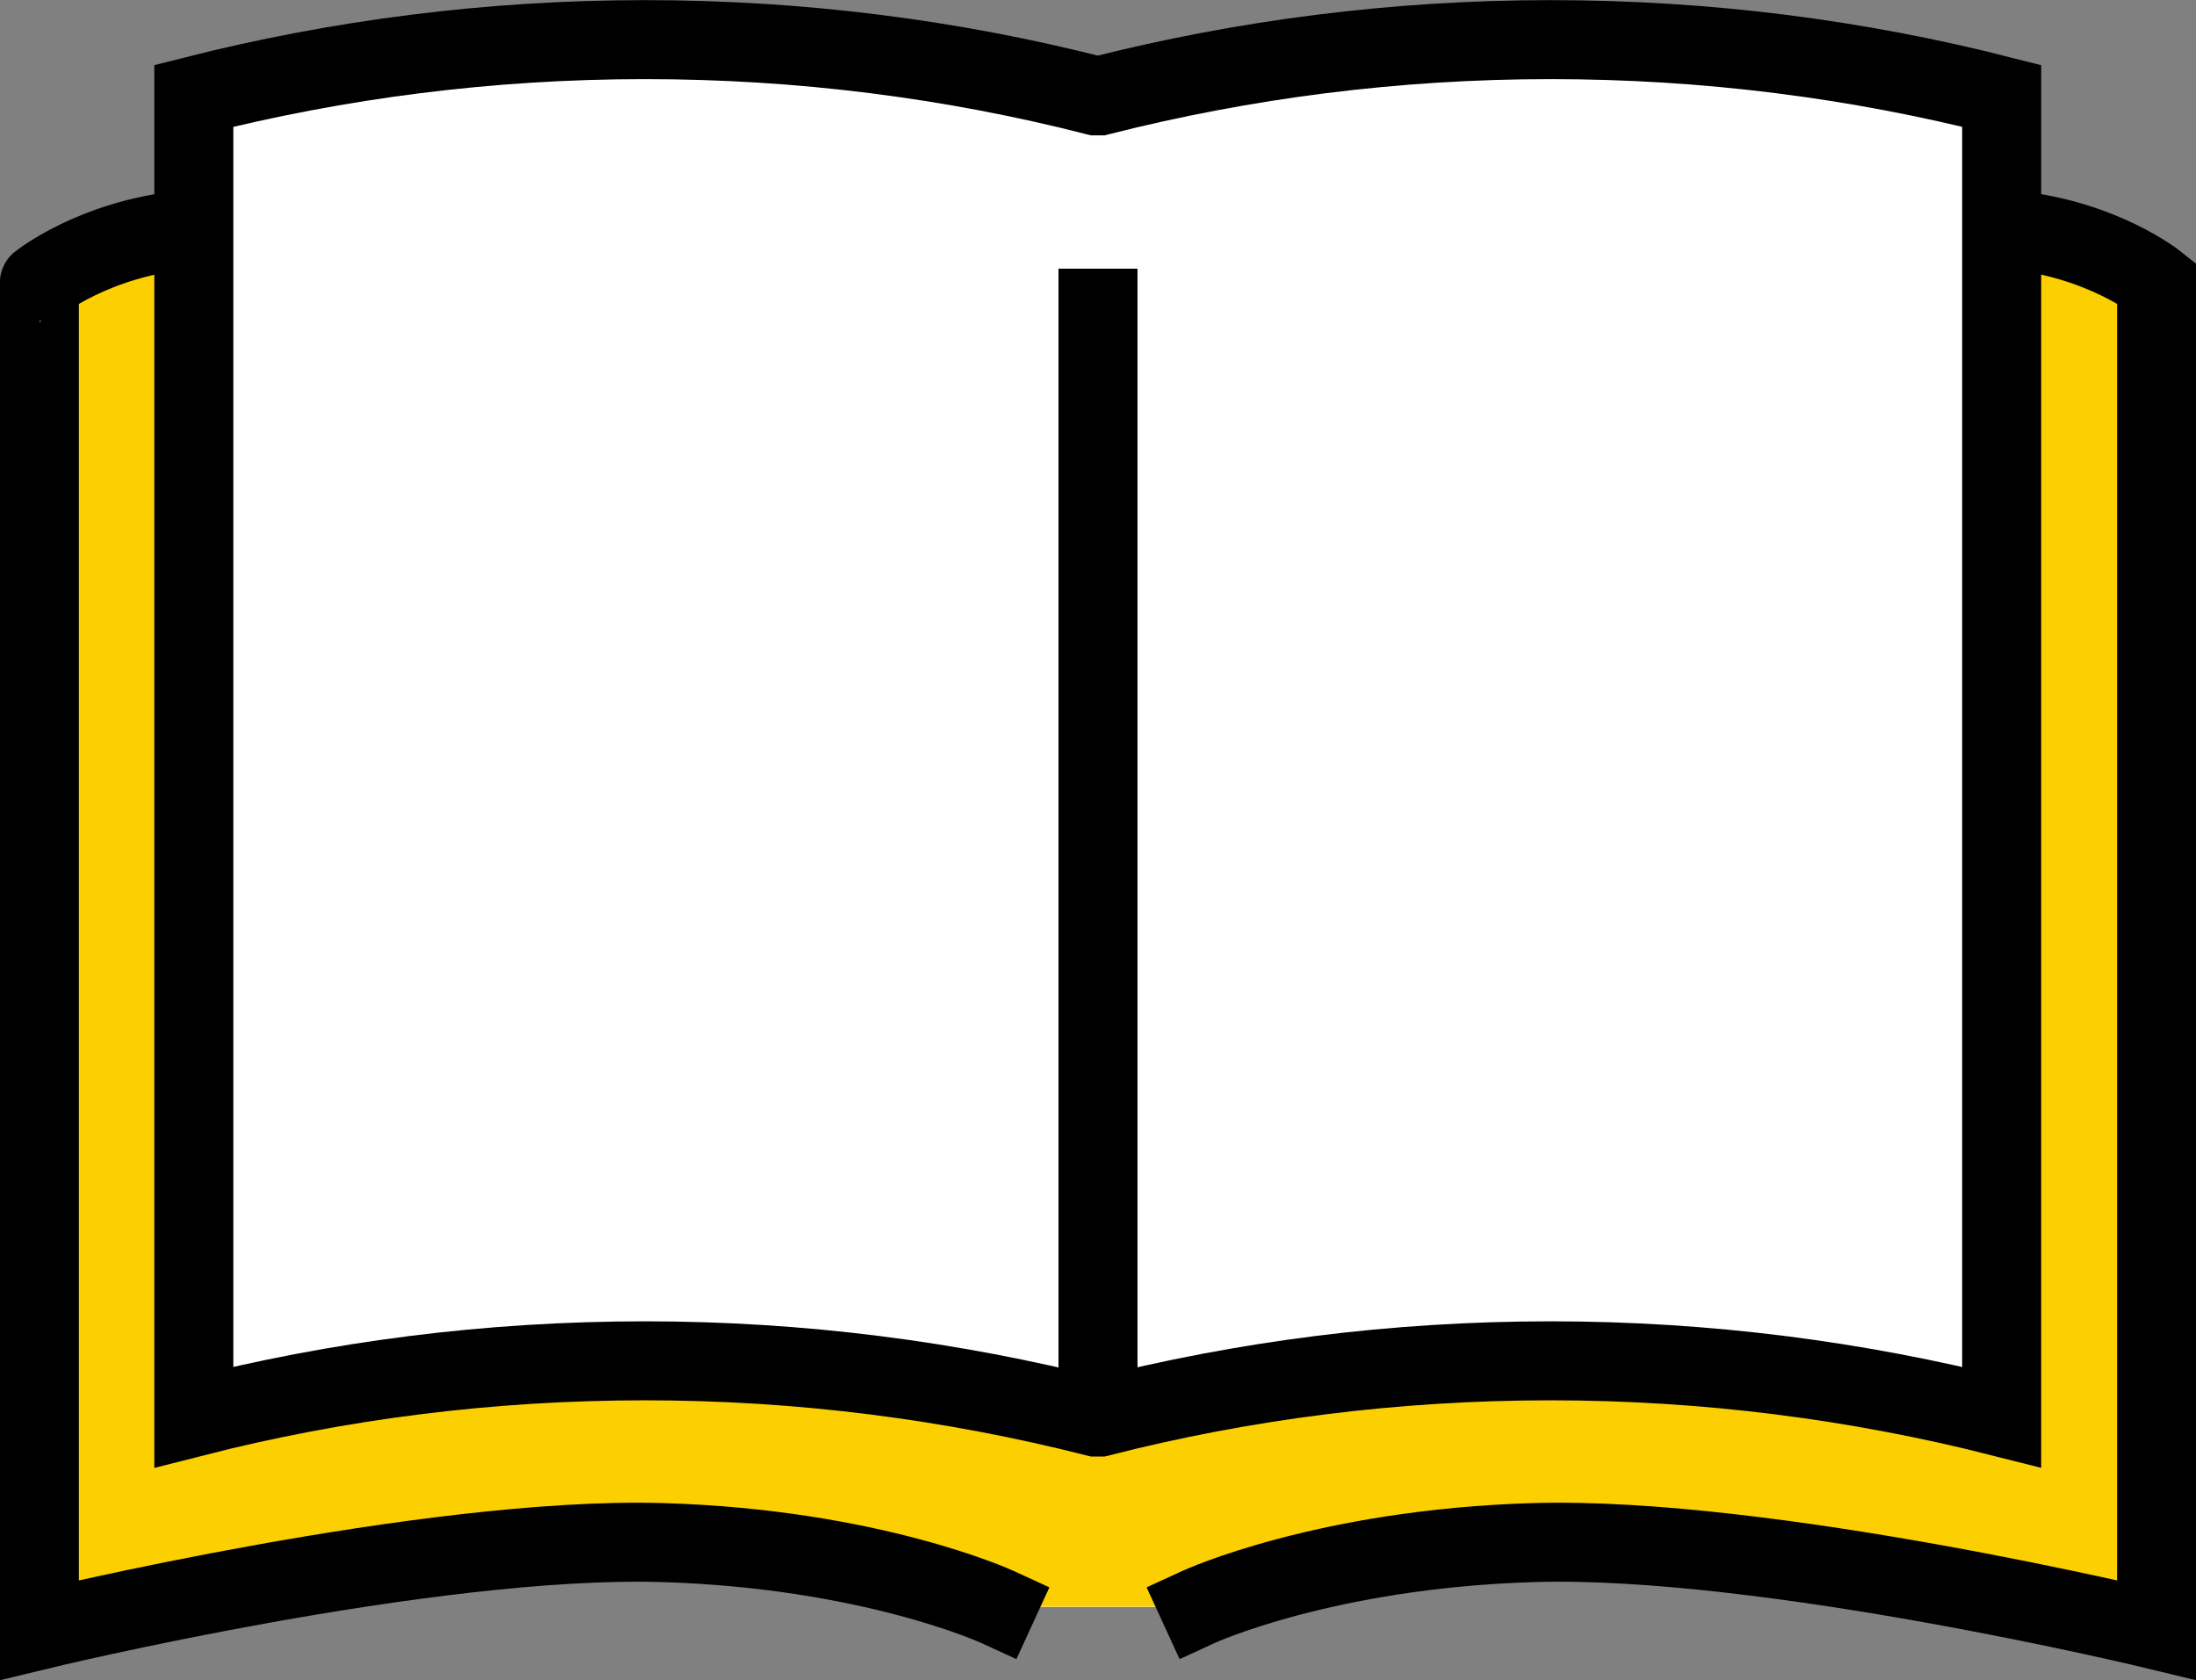
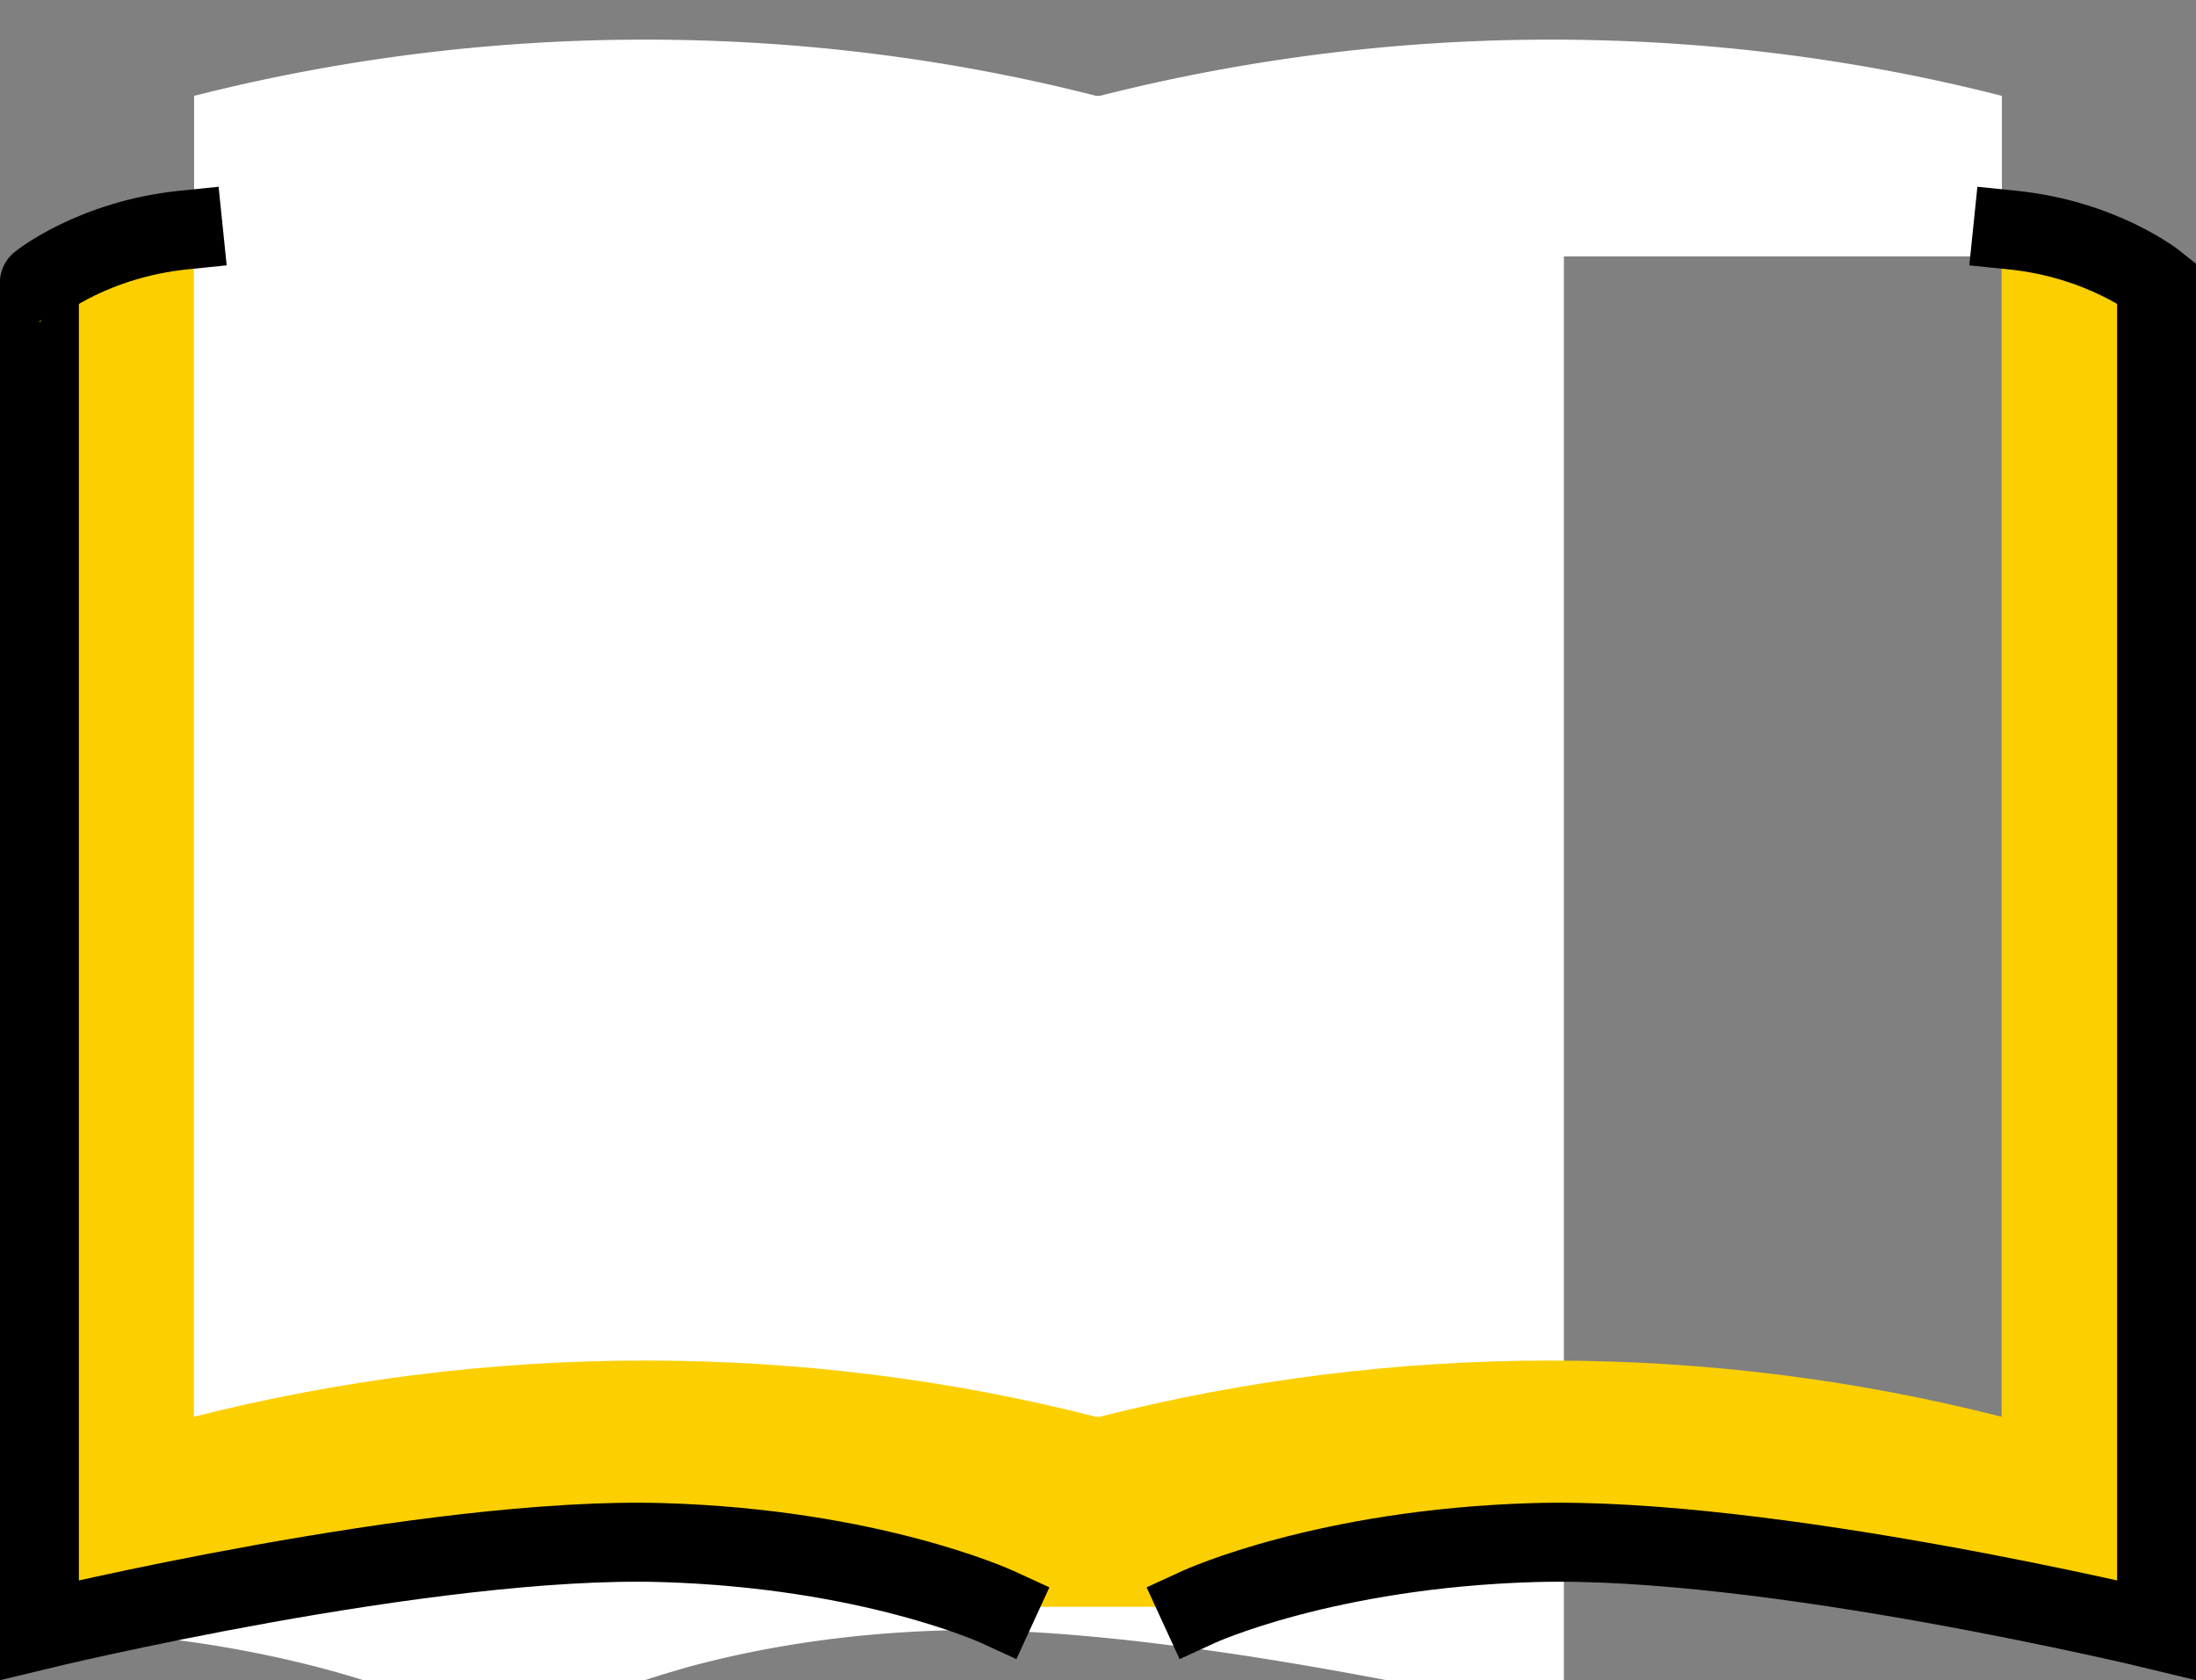
<svg xmlns="http://www.w3.org/2000/svg" data-name="レイヤー 2" width="85.88" height="65.73">
  <rect width="100%" height="100%" fill="#808080" stroke="none" />
  <g data-name="文字">
-     <path d="M84.34 10.03s-1.97-.79-6.05-1.5V3.75c-5.64-1.44-11.55-2.2-17.64-2.2s-12 .77-17.64 2.2h-.14c-5.64-1.44-11.55-2.2-17.64-2.2s-12 .77-17.64 2.2V9v-.11c-.14.04-.28.07-.42.11-3.51.36-5.63 2.06-5.63 2.06v52.71s13.96-3.38 23.15-3.43c.23 0 .47 0 .69.01 8.15.24 13.6 2.51 13.6 2.51h7.9s.69-.32 1.99-.73c.39-.12.83-.25 1.32-.39l.35-.09c2.25-.58 5.45-1.18 9.42-1.3 2-.06 4.28.07 6.64.31 1.01.1 2.03.23 3.05.36 3.73.5 7.4 1.19 10.13 1.75a149.523 149.523 0 014.53 1V10.03z" fill="#fff" />
+     <path d="M84.34 10.03s-1.97-.79-6.05-1.5V3.75c-5.64-1.44-11.55-2.2-17.64-2.2s-12 .77-17.64 2.2h-.14c-5.64-1.44-11.55-2.2-17.64-2.2s-12 .77-17.64 2.2V9v-.11c-.14.04-.28.07-.42.11-3.51.36-5.63 2.06-5.63 2.06v52.71c.23 0 .47 0 .69.01 8.15.24 13.6 2.51 13.6 2.51h7.9s.69-.32 1.99-.73c.39-.12.83-.25 1.32-.39l.35-.09c2.25-.58 5.45-1.18 9.42-1.3 2-.06 4.28.07 6.64.31 1.01.1 2.03.23 3.05.36 3.73.5 7.4 1.19 10.13 1.75a149.523 149.523 0 014.53 1V10.03z" fill="#fff" />
    <path d="M78.28 8.53v46.89c-5.64-1.44-11.55-2.2-17.64-2.2s-12 .77-17.64 2.2h-.14c-5.64-1.44-11.55-2.2-17.64-2.2s-12 .77-17.64 2.2V8.88c-.14.04-.28.07-.42.11-3.4.95-5.63 2.06-5.63 2.06v52.71s14.72-3.69 23.85-3.42c8.15.24 13.6 2.51 13.6 2.51h7.9s4.94-2.27 13.09-2.51c9.12-.27 24.36 3.42 24.36 3.42V10.03s-1.97-.79-6.05-1.5z" fill="#fccf00" />
    <path d="M38.99 62.85s-4.94-2.27-13.09-2.51c-9.12-.27-24.36 3.42-24.36 3.42v-52.7S3.66 9.36 7.17 9m39.72 53.85s4.94-2.27 13.09-2.51c9.12-.27 24.36 3.42 24.36 3.42v-52.7S82.22 9.36 78.71 9" stroke-linecap="square" fill="none" stroke="#000" stroke-miterlimit="10" stroke-width="3.09" />
-     <path d="M78.28 3.75c-5.64-1.44-11.55-2.2-17.64-2.2s-12 .77-17.64 2.2h-.14c-5.64-1.44-11.55-2.2-17.64-2.2s-12 .77-17.64 2.2v51.68c5.64-1.44 11.55-2.2 17.64-2.2s12 .77 17.64 2.2H43c5.64-1.44 11.55-2.2 17.64-2.2s12 .77 17.64 2.2V3.75zm-35.34 6.76v44.91" fill="none" stroke="#000" stroke-miterlimit="10" stroke-width="3.09" />
  </g>
</svg>